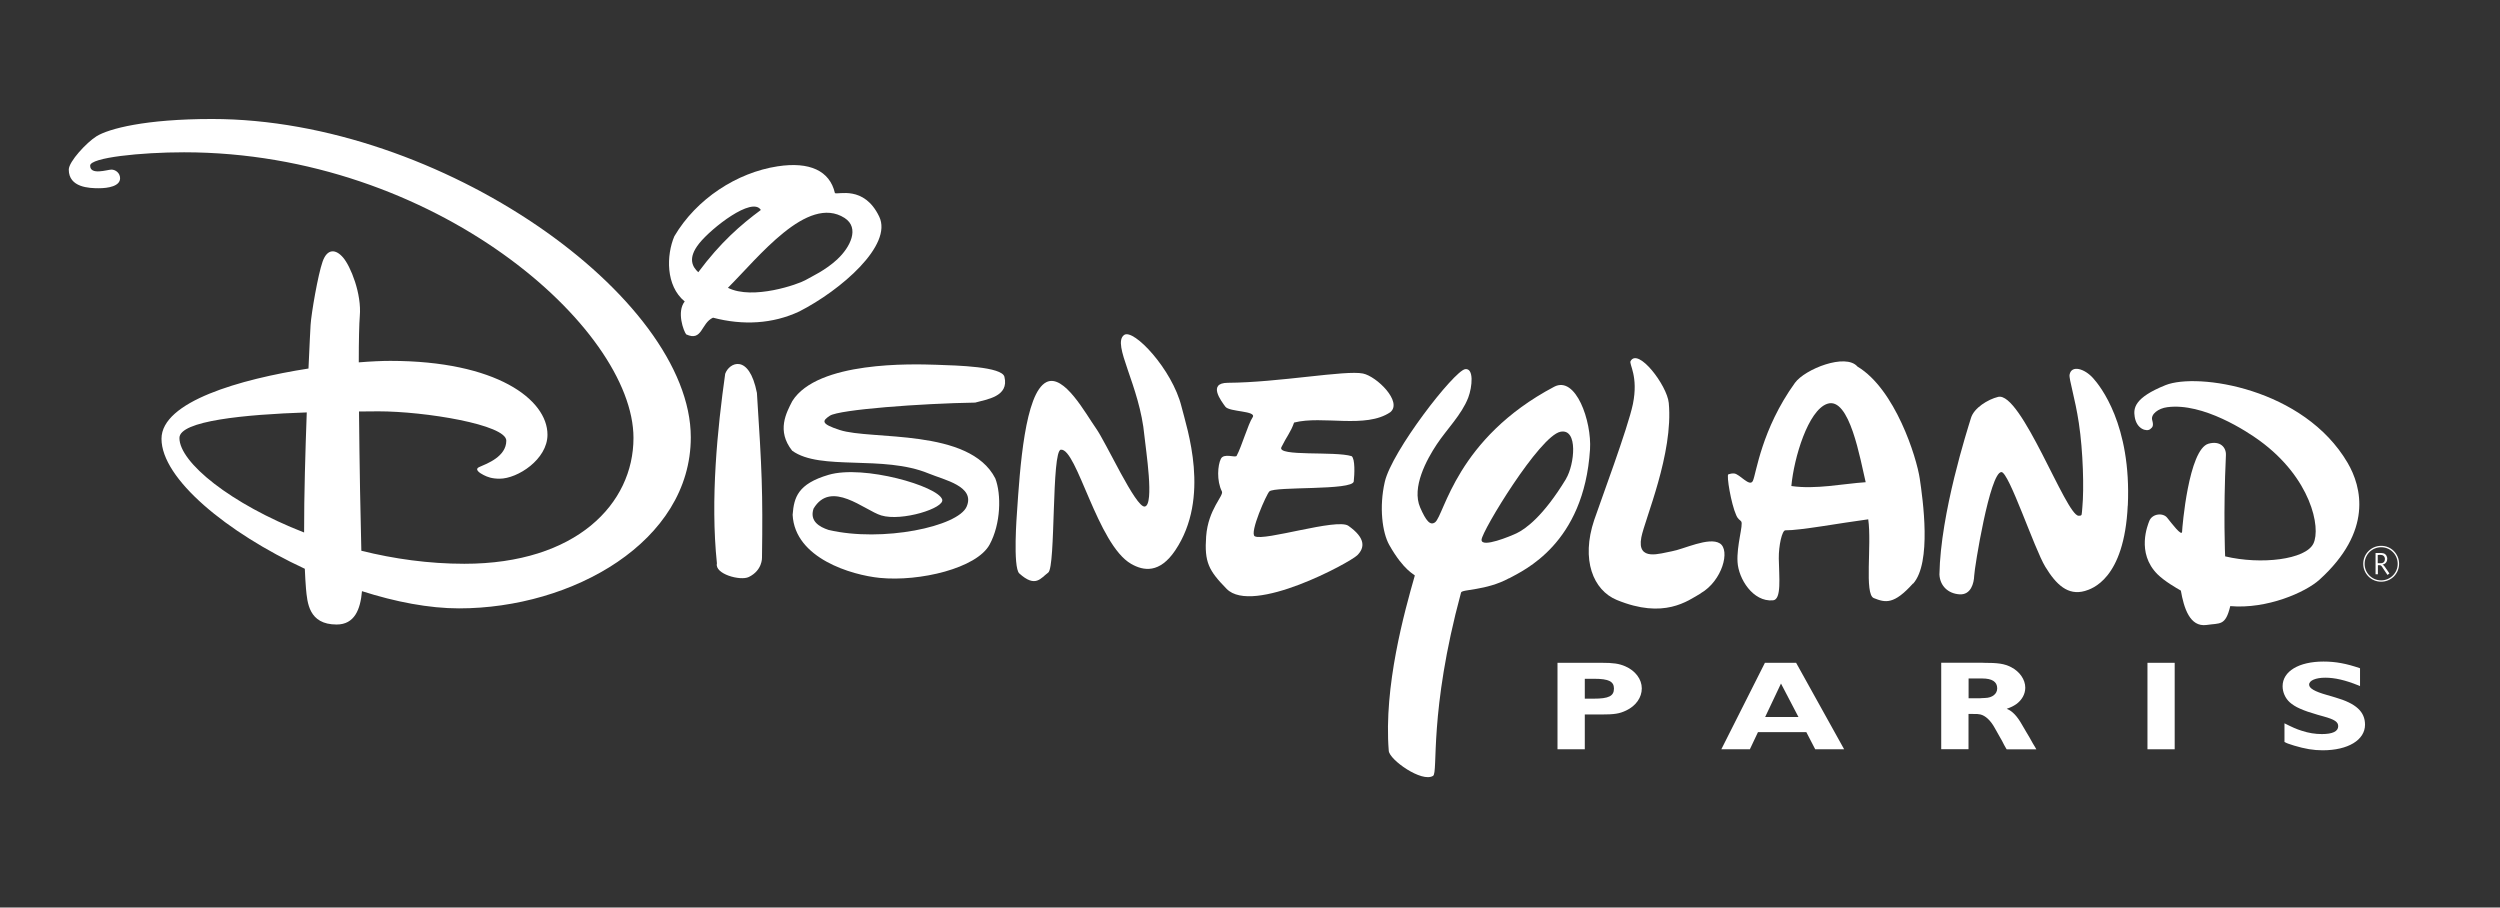
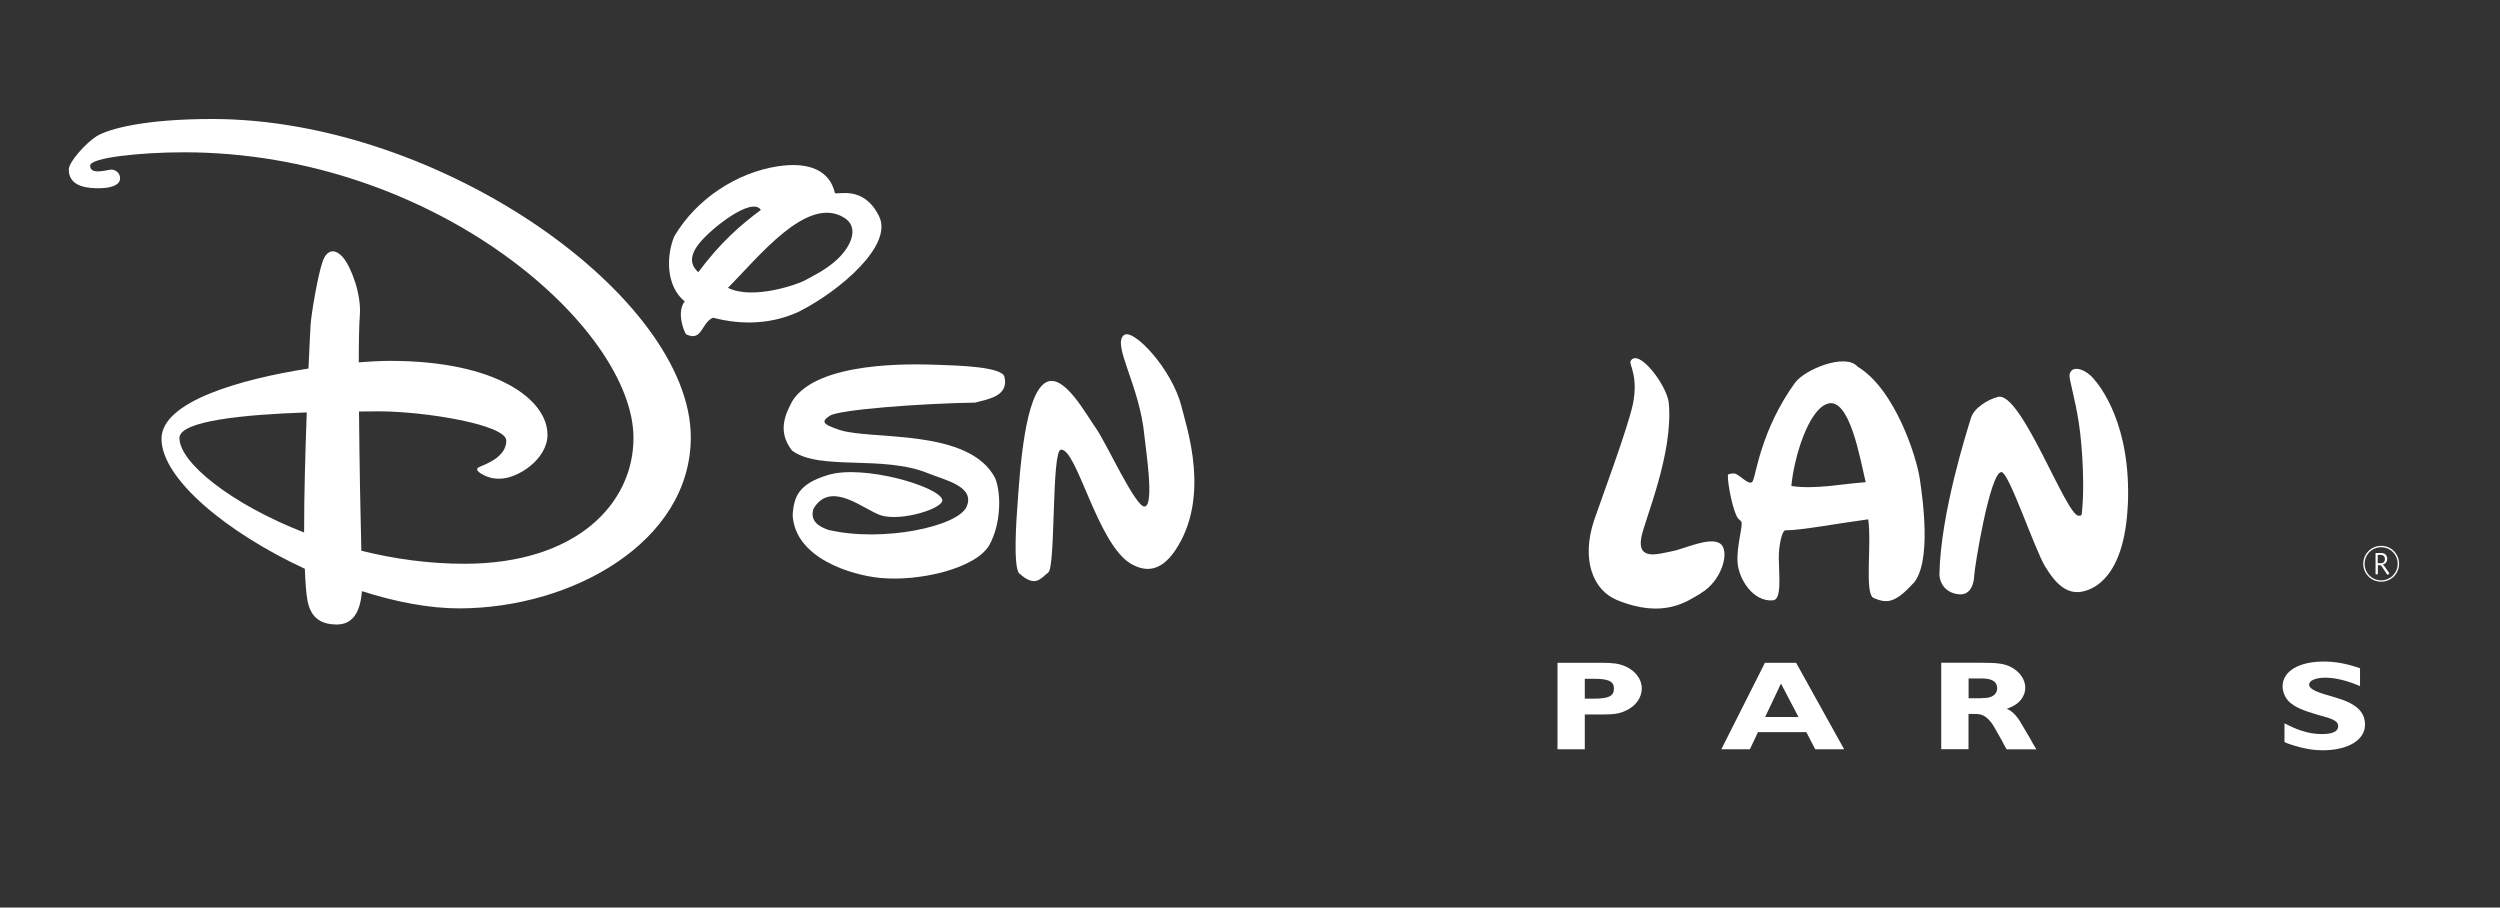
<svg xmlns="http://www.w3.org/2000/svg" id="Ebene_1" version="1.1" viewBox="0 0 320.61 116.39">
  <rect x="0" y="0" width="320.61" height="116.39" fill="#333333" stroke="none" />
  <defs>
    <style>
      .st0 {
        fill: #fff;
      }
    </style>
  </defs>
  <path class="st0" d="M272.87,64.83c-.44,9.48-4.63,10.7-5.5,10.96-2.18.62-3.68-.82-5.07-3.1-1.4-2.29-4.67-12.17-5.63-12.15-1.48.01-3.46,12.31-3.49,13.28-.03.97-.42,2.5-1.89,2.4-1.47-.1-2.5-1.09-2.57-2.54.14-7.89,3.59-18.58,4.05-20.09.39-1.28,2.17-2.37,3.47-2.69,2.95-.74,8.7,15.2,10.32,15.24.52,0,.38-.06.49-1.1.22-2.31.1-7.14-.45-10.78-.48-3.21-1.29-5.65-1.19-6.21.23-1.27,1.91-.8,3.03.46.88.98,4.92,5.96,4.44,16.33" />
  <path class="st0" d="M245.33,74.83c-2.43,2.71-3.52,2.48-5.03,1.87-1.23-.5-.24-6.84-.71-10.1-3.63.48-8.7,1.43-10.63,1.41-.42,0-.86,1.96-.84,3.61.04,2.45.37,5.26-.74,5.37-2.58.23-4.43-2.78-4.55-4.91-.13-2.14.77-4.82.47-5.21-.18-.23-.39-.23-.64-.8-.66-1.46-1.27-5.14-1.01-5.24.22-.08.49-.13.74-.11.73.06,2.01,1.81,2.41.94.43-.93,1.08-6.57,5.39-12.56,1.28-1.76,6.51-3.85,8.02-2.09,4.84,2.9,7.59,11.64,7.99,14.38.39,2.64,1.55,10.78-.85,13.46M239.26,61.83c-.68-2.81-2.05-11.06-4.94-10.04-2.43.85-4.25,6.87-4.59,10.54,3.13.46,6.64-.3,9.54-.49" />
  <path class="st0" d="M218.12,76.09c-1.68.97-4.71,3.35-10.78.85-3.02-1.25-4.61-5.14-2.89-10.26.77-2.27,4.34-11.85,4.96-14.86.73-3.59-.52-5.11-.3-5.51.97-1.77,4.69,3.12,4.9,5.37.61,6.49-3.09,14.96-3.52,17.24-.6,3.15,2.46,2.03,3.91,1.78,1.48-.25,4.76-1.88,6.15-1.02,1.39.86.31,4.82-2.44,6.4" />
-   <path class="st0" d="M193.52,74.16c-2.95,1.6-6.04,1.39-6.15,1.83-4.17,15.43-2.9,23.08-3.59,23.51-1.43.89-5.59-2.05-5.68-3.21-.66-8.27,2.01-17.82,3.34-22.48.03-.12-1.37-.54-3.28-3.93-.89-1.59-1.31-4.85-.57-8.08.9-3.94,8.88-14.24,10.31-14.46,1.13-.16.93,2.23.39,3.66-.85,2.19-2.75,4.05-4.03,5.98-1.29,1.94-3.26,5.53-2.13,8.11.75,1.72,1.29,2.35,1.91,1.89,1.19-.9,2.7-10.74,15.27-17.38,2.78-1.46,4.83,4.42,4.6,8.04-.77,12.12-8.52,15.51-10.38,16.53M200.84,61.39c1.08-1.8,1.58-6.48-.72-6.02-2.67.53-10.08,12.73-10.12,13.85-.04,1.11,3.78-.49,4.49-.83,1.09-.52,3.4-2.11,6.36-7" />
-   <path class="st0" d="M165.95,54.21c-.39,1.16-.97,1.81-1.62,3.14-.6,1.23,6.86.48,9.01,1.15.46.35.37,2.36.27,3.24-.13,1.19-10.11.61-10.82,1.28-.36.33-2.58,5.33-1.88,5.75,1.16.68,10.57-2.35,12.01-1.34,2.21,1.56,2.13,2.8,1.14,3.78-.92.92-13.41,7.71-16.75,4.31-2.3-2.35-2.87-3.41-2.63-6.73.26-3.51,2.3-5.22,2.02-5.77-.69-1.37-.54-3.37-.13-4.18.38-.77,1.86-.1,2.02-.38.65-1.2,1.47-4.08,2.05-4.94.57-.86-2.96-.67-3.49-1.36-.51-.7-2.34-3.05.31-3.07,6.56-.04,15.09-1.65,17.33-1.19,1.76.36,5.11,3.63,3.51,4.96-3.16,2.15-8.68.39-12.34,1.33" />
  <path class="st0" d="M150.72,70.58c-2.01,2.99-4.07,2.64-5.65,1.74-4.33-2.47-6.97-14.86-9.02-14.65-1.21.12-.65,15.05-1.62,15.76-.97.71-1.62,2-3.71.11-.85-.78-.3-7.79-.3-7.79.38-5.68,1.01-15.34,3.77-16.74,2.26-1.14,5.07,4.1,6.36,5.91,1.29,1.8,5.11,10.23,6.26,10.04,1.26-.2.12-7.37-.04-9.02-.59-6.52-4.23-11.79-2.61-12.98,1.2-.88,6.17,4.39,7.36,9.18.71,2.85,3.75,11.66-.8,18.44" />
  <path class="st0" d="M125.07,51.63c-6.91.11-17.43.89-18.64,1.68-1.04.68-1.14,1.05,1.25,1.83,4,1.33,16.66-.27,19.96,6.21.79,2.04.72,5.83-.73,8.49-1.65,3.03-8.96,4.78-14.09,4.27-3.58-.36-10.89-2.49-11.17-8.09.17-2.24.67-3.97,4.62-5.13,4.48-1.31,14.01,1.45,14.56,3.16.36,1.11-5.19,2.85-7.82,2.05-2.16-.66-6.44-4.63-8.68-.87-.53,1.6.74,2.34,1.93,2.73,6.89,1.62,16.62-.43,17.71-3,1.11-2.6-2.85-3.4-4.88-4.24-5.85-2.42-13.88-.3-17.5-2.92-2.03-2.56-.75-4.87.02-6.37,3.24-5.14,15.39-4.75,18.47-4.65,2.74.09,8.42.24,8.73,1.54.63,2.56-2.29,2.89-3.75,3.31" />
-   <path class="st0" d="M96.02,74c-1.07.52-4.4-.38-4.08-1.75-.86-8.25.08-17.34,1.06-24.31.5-1.45,3.06-2.68,4.07,2.45.64,9.92.77,12.66.65,21.14,0,0,.06,1.62-1.7,2.47" />
  <path class="st0" d="M107.07,24.76c.38.25,3.73-1.04,5.68,3.01,1.78,3.66-4.91,9.45-10.24,12.17-3.41,1.6-7.23,1.81-11.07.8-1.55.69-1.36,3.11-3.44,2.14-.33-.41-1.25-2.89-.19-4.22-2.47-2.02-2.35-5.97-1.33-8.36,2.83-4.81,8.03-8.17,13.24-8.97,4.11-.63,6.69.57,7.35,3.42M107.41,33.22c1.58-1.47,2.9-3.98.9-5.27-4.77-3.04-11.06,5.08-14.96,8.96,3.22,1.61,9.08-.49,9.91-.97.83-.48,2.58-1.25,4.16-2.72M97.57,26.92c-1.11-1.75-6.3,2.3-7.89,4.28-1.59,1.98-.81,3.08-.13,3.71,2.85-3.83,5.45-6.08,8.02-7.98" />
-   <path class="st0" d="M286.02,77.73c4.7.41,9.63-1.76,11.43-3.38,6.87-6.22,5.43-11.9,3.62-14.99-5.61-9.59-19.27-11.6-23.35-9.97-4.06,1.63-4.12,2.99-3.96,4.05.25,1.63,1.57,1.94,1.98,1.6.28-.23.49-.37.27-1.15-.23-.77.8-1.53,1.93-1.67,4.6-.61,10.27,3.14,11.83,4.28,6.59,4.8,7.9,11.16,6.91,13.21-.99,2.05-6.7,2.74-11.32,1.64,0,0-.25-5.52.1-12.97.05-1.03-.75-1.89-2.23-1.48-2.56.71-3.38,10.81-3.39,11.28-.02.69-1.35-1.08-1.91-1.78-.53-.68-1.95-.55-2.31.45-.15.4-1.7,4.04,1.07,6.8.94.92,2.35,1.72,2.99,2.09.39,2.23,1.15,4.7,3.29,4.41,1.74-.27,2.43.17,3.05-2.43" />
  <path class="st0" d="M39,68.29c-9.42-3.67-15.99-8.99-15.99-12.12,0-2.21,8.39-3.01,16.33-3.28-.18,4.94-.35,10.68-.34,15.4M46.41,75.81c4.3,1.38,8.62,2.21,12.46,2.21,14.52,0,29.72-8.54,29.72-21.94,0-17.93-32.03-40.82-61.4-40.82-8.54,0-13.24,1.24-14.82,2.22-1.25.78-3.55,3.24-3.55,4.27,0,2.31,2.65,2.39,3.85,2.39s2.73-.26,2.73-1.28c0-.68-.59-1.11-1.11-1.11s-2.73.77-2.73-.51c0-1.03,6.49-1.71,12.04-1.71,32.19,0,57.64,22.54,57.64,36.63,0,8.45-7.34,16.14-21.69,16.14-4.56,0-9.03-.63-13.21-1.67-.1-3.57-.24-11.15-.3-17.86.89,0,1.73-.02,2.49-.02,5.98,0,16.4,1.71,16.4,3.76s-2.48,2.95-3.46,3.38c-.68.3.04.77.55,1.03.51.26,1.07.47,2.05.47,2.31,0,6.14-2.48,6.14-5.64,0-4.53-6.57-9.47-20.15-9.47-1.06,0-2.45.06-4.05.19,0-2.8.05-4.97.13-5.92.26-2.89-1.19-6.41-2.13-7.51-.94-1.11-2.04-1.2-2.64.51-.6,1.7-1.45,6.66-1.54,8.12-.02.39-.14,2.53-.27,5.59-8.76,1.37-18.85,4.24-18.85,9.01,0,5.12,8.36,12.02,18.38,16.67.04.96.09,1.82.15,2.54.17,1.79.34,4.61,3.93,4.61,2.29,0,3.05-1.92,3.25-4.27" />
  <path class="st0" d="M305.41,70.93c.13,0,.46,0,.65.36.08.16.09.3.09.37s-.01.15-.03.22c-.02.1-.11.32-.33.44-.06.03-.12.06-.25.09.15.08.18.11.28.25l.43.62.18.27-.25.18-.17-.25-.39-.58c-.05-.07-.1-.14-.14-.22-.01-.02-.06-.08-.11-.13-.09-.07-.2-.08-.42-.07v1.17h-.3v-2.73h.78ZM304.94,72.23c.12,0,.25,0,.37,0,.21,0,.3-.06.38-.12.06-.06.16-.18.16-.42,0-.04,0-.12-.04-.22-.05-.14-.17-.23-.3-.28-.11-.03-.25-.03-.28-.03-.1,0-.2,0-.3.02v1.05Z" />
  <path class="st0" d="M305.37,74.6c.61,0,1.19-.24,1.63-.67.43-.44.67-1.01.67-1.63s-.24-1.19-.67-1.63c-.44-.44-1.01-.67-1.63-.67-1.27,0-2.3,1.03-2.3,2.3,0,.61.23,1.19.67,1.63.43.43,1.01.67,1.62.67M303.25,72.31c0-.57.22-1.1.62-1.51.4-.4.93-.62,1.5-.62s1.1.22,1.5.62c.4.4.62.94.62,1.51,0,1.17-.96,2.12-2.12,2.12-.57,0-1.1-.22-1.5-.62-.4-.4-.62-.93-.62-1.5" />
  <path class="st0" d="M205.41,85c1.48,0,2.21.1,3.02.45,1.3.56,2.12,1.66,2.12,2.83s-.75,2.24-1.99,2.83c-.87.42-1.51.52-3.27.52h-2.05v4.46h-3.5v-11.09h5.67ZM203.24,89.6h1.14c1.93,0,2.6-.33,2.6-1.3,0-.91-.69-1.25-2.52-1.25h-1.22v2.55Z" />
  <path class="st0" d="M236.5,96.09h-3.71l-1.14-2.2h-6.2l-1.04,2.2h-3.66l5.59-11.09h4l6.16,11.09ZM226.37,91.95h4.27l-2.24-4.29-2.03,4.29Z" />
  <path class="st0" d="M254.28,85c2.01,0,2.74.11,3.64.56,1.1.57,1.81,1.59,1.81,2.63,0,.81-.42,1.59-1.18,2.13-.37.24-.59.36-1.2.58.73.29,1.34.93,1.99,2.09l.55.94.37.62.42.75.37.62.1.18h-3.8l-.08-.12-.26-.46-.26-.51-.41-.72-.53-.94c-.53-.97-1.2-1.58-1.85-1.73-.31-.06-.39-.06-1-.06h-.51v4.52h-3.5v-11.09h5.33ZM252.45,89.55h1.44l.27-.02.42-.02c.92-.02,1.55-.52,1.55-1.23,0-.85-.65-1.27-1.93-1.27h-1.74v2.54Z" />
-   <rect class="st0" x="275.4" y="85" width="3.49" height="11.09" />
  <path class="st0" d="M302.67,87.99l-.24-.1c-1.66-.67-3.01-.98-4.23-.98s-2.07.36-2.07.89c0,.47.71.88,2.26,1.32l1.09.32c2.67.77,3.82,1.83,3.82,3.5,0,1.96-2.18,3.28-5.43,3.28-1.18,0-2.26-.18-3.66-.6-.81-.26-.87-.27-1.24-.47v-2.39c1.02.51,1.54.75,2.23.96.88.29,1.71.42,2.57.42,1.36,0,2.09-.34,2.09-1.01,0-.55-.46-.86-1.87-1.25l-.75-.21c-1.07-.31-1.65-.51-2.3-.8-.53-.23-.95-.5-1.3-.81-.57-.52-.91-1.29-.91-2.06,0-1.9,2.07-3.16,5.24-3.16,1.54,0,2.93.25,4.69.86v2.28Z" />
</svg>